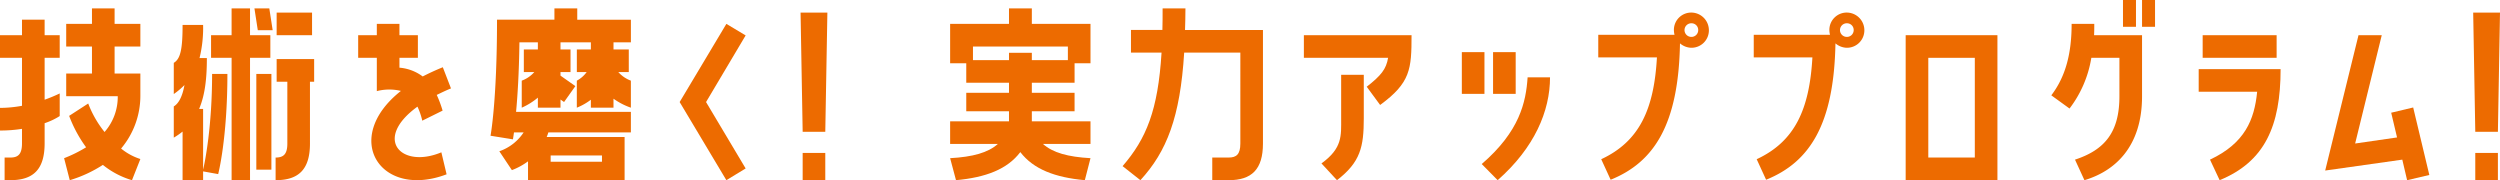
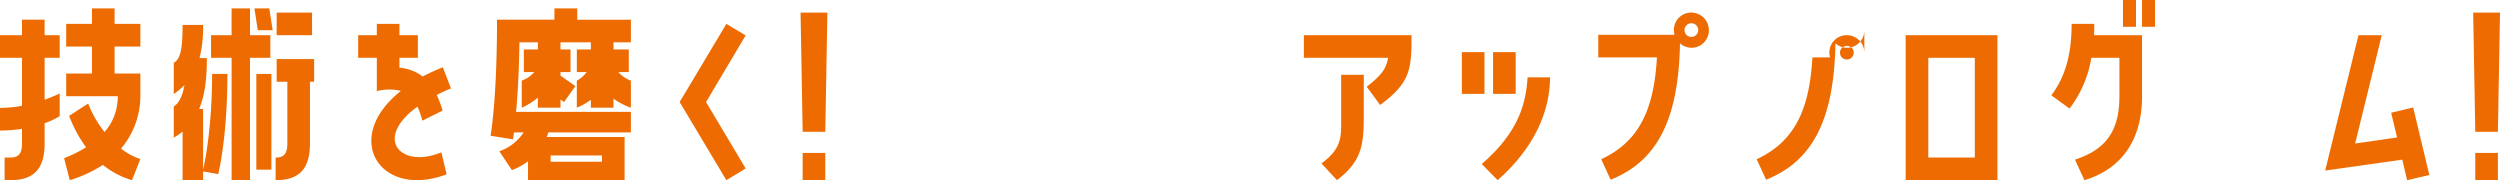
<svg xmlns="http://www.w3.org/2000/svg" width="722.411" height="52.064" viewBox="0 0 722.411 52.064">
  <g id="グループ_26800" data-name="グループ 26800" transform="translate(-354.15 -5005.653)">
    <path id="パス_66922" data-name="パス 66922" d="M95.77,51.709a39.977,39.977,0,0,1-6.356.482V45.652a35.779,35.779,0,0,0,6.356-.605V31.183H89.414V24.647H95.77v-4.48h6.539v4.48h4.357v6.536H102.31V43.291a45.824,45.824,0,0,0,4.357-1.814v6.534a19.31,19.31,0,0,1-4.357,2.061v5.81c0,7.568-3.27,10.656-9.928,10.656H90.745V60h1.636c2.239,0,3.389-.908,3.389-4.117ZM122.529,16.9v4.48h7.445v6.538h-7.445v7.809h7.445v6.539A23.659,23.659,0,0,1,124.406,57.4a16.892,16.892,0,0,0,5.569,3.026l-2.422,6.116a24.4,24.4,0,0,1-8.414-4.42,37.1,37.1,0,0,1-9.564,4.42l-1.638-6.358a38.8,38.8,0,0,0,6.356-3.147,37.762,37.762,0,0,1-4.9-9.081l5.511-3.572a30.365,30.365,0,0,0,4.72,8.234,15.339,15.339,0,0,0,3.814-10.352H108.545V35.723h7.445V27.915h-7.445V21.377h7.445V16.9Z" transform="translate(264.736 4991.178)" fill="#ed6b00" />
    <path id="パス_66923" data-name="パス 66923" d="M120.169,66.537V52.494a20.8,20.8,0,0,1-2.542,1.755V45.228c1.392-.847,2.481-2.786,3.086-6.175a22,22,0,0,1-3.086,2.6V32.637c1.937-1.152,2.542-3.935,2.542-10.959H126.1a36.244,36.244,0,0,1-1.031,9.567h2.118c0,5.025-.363,10.292-2.239,14.709H126.1V63.51c.543-2.237,2.6-12.47,2.6-27.665h4.42c0,18.828-2.665,28.938-2.665,28.938L126.1,64v2.54Zm14.166,0V31.183H128.4V24.645h5.932V16.9h5.327v7.748h5.872v6.538h-5.872V66.537ZM146.2,23.193h-4.3l-.97-6.3h4.3Zm-4.722,12.652h4.357V63.51h-4.357Zm15.5,20.1c0,7.508-3.27,10.594-9.928,10.594V60c2.241,0,3.391-.908,3.391-4.056V38.085H147.35V31.548h10.836v6.538h-1.21Zm.605-31.3H147.35V18.107h10.231Z" transform="translate(286.74 4991.178)" fill="#ed6b00" />
    <path id="パス_66924" data-name="パス 66924" d="M171.6,56.524l1.513,6.356c-19.068,7.264-30.572-10.35-13.2-24.093a14.23,14.23,0,0,0-6.963.059V29.22h-5.388V22.683h5.388v-3.27h6.538v3.27h5.327V29.22h-5.327v2.848a12.96,12.96,0,0,1,6.721,2.54c1.755-.906,3.693-1.814,5.811-2.663l2.36,6.116c-1.513.605-2.844,1.271-4.115,1.876a33.616,33.616,0,0,1,1.694,4.539l-5.874,2.907a19.653,19.653,0,0,0-1.392-4.055c-12.954,9.382-4.66,18.04,6.9,13.2" transform="translate(310.088 4993.141)" fill="#ed6b00" />
    <path id="パス_66925" data-name="パス 66925" d="M194.111,16.9v3.27h15.5v6.539h-5.025v2.058H209V35.3h-3.028a9.1,9.1,0,0,0,3.633,2.481v7.81a19.4,19.4,0,0,1-5.025-2.6v2.6h-6.538v-2.3a17.008,17.008,0,0,1-4.056,2.3v-7.81a8.265,8.265,0,0,0,2.844-2.481H193.99V28.764h4.056V26.706h-8.779v2.058h2.9V35.3h-2.9V36.33l4.3,3.026-3.268,4.6-1.029-.726v2.36h-6.539V42.686a19.336,19.336,0,0,1-4.662,2.907v-7.81A8.92,8.92,0,0,0,181.7,35.3h-3.026V28.764h4.055V26.706H177.4c-.119,8.958-.543,15.557-.968,20.1h33.176v5.934H185.758a12.045,12.045,0,0,1-.486,1.331h22.52V66.537H179.884V61.091a19.077,19.077,0,0,1-4.66,2.542l-3.633-5.448a13.774,13.774,0,0,0,7.022-5.447h-2.786c-.182,1.331-.3,2-.3,2L169.048,53.7s1.878-9.807,1.878-33.537h16.587V16.9Zm-7.687,44.315h14.832V59.394H186.424Z" transform="translate(326.845 4991.178)" fill="#ed6b00" />
    <path id="パス_66926" data-name="パス 66926" d="M213.254,19.413l5.569,3.33L207.382,42l11.441,19.189-5.569,3.389L199.753,42Z" transform="translate(350.792 4993.141)" fill="#ed6b00" />
    <path id="パス_66927" data-name="パス 66927" d="M226.526,52.023H219.99l-.607-34.445h7.748Zm0,13.983h-6.538V58.135h6.538Z" transform="translate(366.102 4991.709)" fill="#ed6b00" />
-     <path id="パス_66928" data-name="パス 66928" d="M267.274,16.9v4.478h16.95V32.758h-4.6v5.63H267.274v2.907h12.349v5.327H267.274v2.907h16.95v6.536H270.481c2.846,2.544,7.266,3.754,13.743,4.117l-1.634,6.356c-8.6-.785-14.832-3.147-18.646-8.111-3.752,4.964-9.989,7.326-18.584,8.111l-1.695-6.356c6.538-.363,10.955-1.573,13.8-4.117h-13.8V49.528h17.009V46.622H248.325V41.294h12.349V38.388H248.325v-5.63h-4.66V21.375h17.009V16.9Zm10.413,11.018H250.263V31.85h10.411V29.73h6.6v2.12h10.413Z" transform="translate(385.04 4991.178)" fill="#ed6b00" />
-     <path id="パス_66929" data-name="パス 66929" d="M289.824,16.9c0,2.18-.061,4.238-.121,6.235h22.52V55.943c0,7.508-3.268,10.6-9.927,10.6h-4.722V60H302.3c2.239,0,3.389-.908,3.389-4.056V29.672H289.46c-1.152,18.645-5.025,28.571-12.652,36.868l-5.146-4.058c6.84-7.93,10.231-16.1,11.26-32.809h-8.839V23.132h9.081c.061-2,.061-4.055.061-6.235Z" transform="translate(406.877 4991.178)" fill="#ed6b00" />
    <path id="パス_66930" data-name="パス 66930" d="M301.093,27.787V21.251h31.115c0,9.807-.3,13.741-9.081,20.159l-3.873-5.267c4.176-3.27,5.63-5.085,6.175-8.357ZM306.176,58.3c6.116-4.418,5.69-8.051,5.69-13.015V32.692h6.539V45.285c0,8.23-.97,12.652-7.748,17.858Z" transform="translate(429.83 4994.574)" fill="#ed6b00" />
    <path id="パス_66931" data-name="パス 66931" d="M333.275,36.053h-6.538V24.005h6.538Zm-.787,20.279c10.957-9.442,12.775-17.858,13.259-25.061h6.477c0,9.747-4.48,20.341-15.135,29.723ZM342.3,36.053h-6.538V24.005H342.3Z" transform="translate(449.83 4996.722)" fill="#ed6b00" />
    <path id="パス_66932" data-name="パス 66932" d="M380.851,22.846a5.026,5.026,0,0,1-5.2,4.9,5.231,5.231,0,0,1-3.149-1.271c-.424,23.427-7.447,34.326-20.038,39.409l-2.723-5.931c11.078-5.148,15.254-14.469,16.1-29.422H348.887V24h22.035a6.212,6.212,0,0,1-.18-1.516,5.007,5.007,0,0,1,5.267-4.9,5.109,5.109,0,0,1,4.841,5.267m-3.086-.121a1.929,1.929,0,0,0-1.878-2.058,1.969,1.969,0,1,0-.119,3.935,1.951,1.951,0,0,0,2-1.878" transform="translate(467.105 4991.707)" fill="#ed6b00" />
-     <path id="パス_66933" data-name="パス 66933" d="M406.091,22.846a5.026,5.026,0,0,1-5.2,4.9,5.236,5.236,0,0,1-3.151-1.271c-.422,23.427-7.445,34.326-20.038,39.409l-2.723-5.931c11.08-5.148,15.256-14.469,16.1-29.422h-16.95V24h22.035a6.126,6.126,0,0,1-.182-1.516,5.008,5.008,0,0,1,5.269-4.9,5.109,5.109,0,0,1,4.841,5.267m-3.085-.121a1.933,1.933,0,0,0-1.88-2.058,1.969,1.969,0,1,0-.121,3.935,1.955,1.955,0,0,0,2-1.878" transform="translate(486.791 4991.707)" fill="#ed6b00" />
+     <path id="パス_66933" data-name="パス 66933" d="M406.091,22.846a5.026,5.026,0,0,1-5.2,4.9,5.236,5.236,0,0,1-3.151-1.271c-.422,23.427-7.445,34.326-20.038,39.409l-2.723-5.931c11.08-5.148,15.256-14.469,16.1-29.422h-16.95h22.035a6.126,6.126,0,0,1-.182-1.516,5.008,5.008,0,0,1,5.269-4.9,5.109,5.109,0,0,1,4.841,5.267m-3.085-.121a1.933,1.933,0,0,0-1.88-2.058,1.969,1.969,0,1,0-.121,3.935,1.955,1.955,0,0,0,2-1.878" transform="translate(486.791 4991.707)" fill="#ed6b00" />
    <path id="パス_66934" data-name="パス 66934" d="M425.308,63.142H398.792V21.25h26.516Zm-6.536-35.355h-13.44V56.6h13.44Z" transform="translate(506.028 4994.573)" fill="#ed6b00" />
    <path id="パス_66935" data-name="パス 66935" d="M434.85,22.437c0,1.093,0,2.18-.059,3.27h13.862V43.385c0,14.588-7.869,21.612-16.648,24.214l-2.725-5.932c8.476-2.784,12.835-7.809,12.835-18.282V32.244H434a32.713,32.713,0,0,1-6.3,14.652l-5.267-3.814c4.3-5.63,5.872-12.472,5.872-20.645Zm8.294-6.9H446.9v7.75h-3.752Zm5.509,0h3.754v7.75h-3.754Z" transform="translate(524.471 4990.117)" fill="#ed6b00" />
-     <path id="パス_66936" data-name="パス 66936" d="M449.631,57.21c10.051-4.722,12.835-11.5,13.624-19.615H446.363V31.059h23.671c0,16.464-4.6,26.758-17.616,32.083Zm19.253-29.422H447.513V21.25h21.372Z" transform="translate(543.129 4994.573)" fill="#ed6b00" />
    <path id="パス_66937" data-name="パス 66937" d="M485.972,43.651l6.354-1.515,4.662,19.5-6.417,1.511L489.18,57.21,466.9,60.359l9.624-39.109h6.721l-7.689,31.3,12.109-1.755Z" transform="translate(559.148 4994.574)" fill="#ed6b00" />
    <path id="パス_66938" data-name="パス 66938" d="M498.068,52.023h-6.536l-.605-34.445h7.748Zm0,13.983H491.53V58.135h6.538Z" transform="translate(577.886 4991.709)" fill="#ed6b00" />
  </g>
</svg>